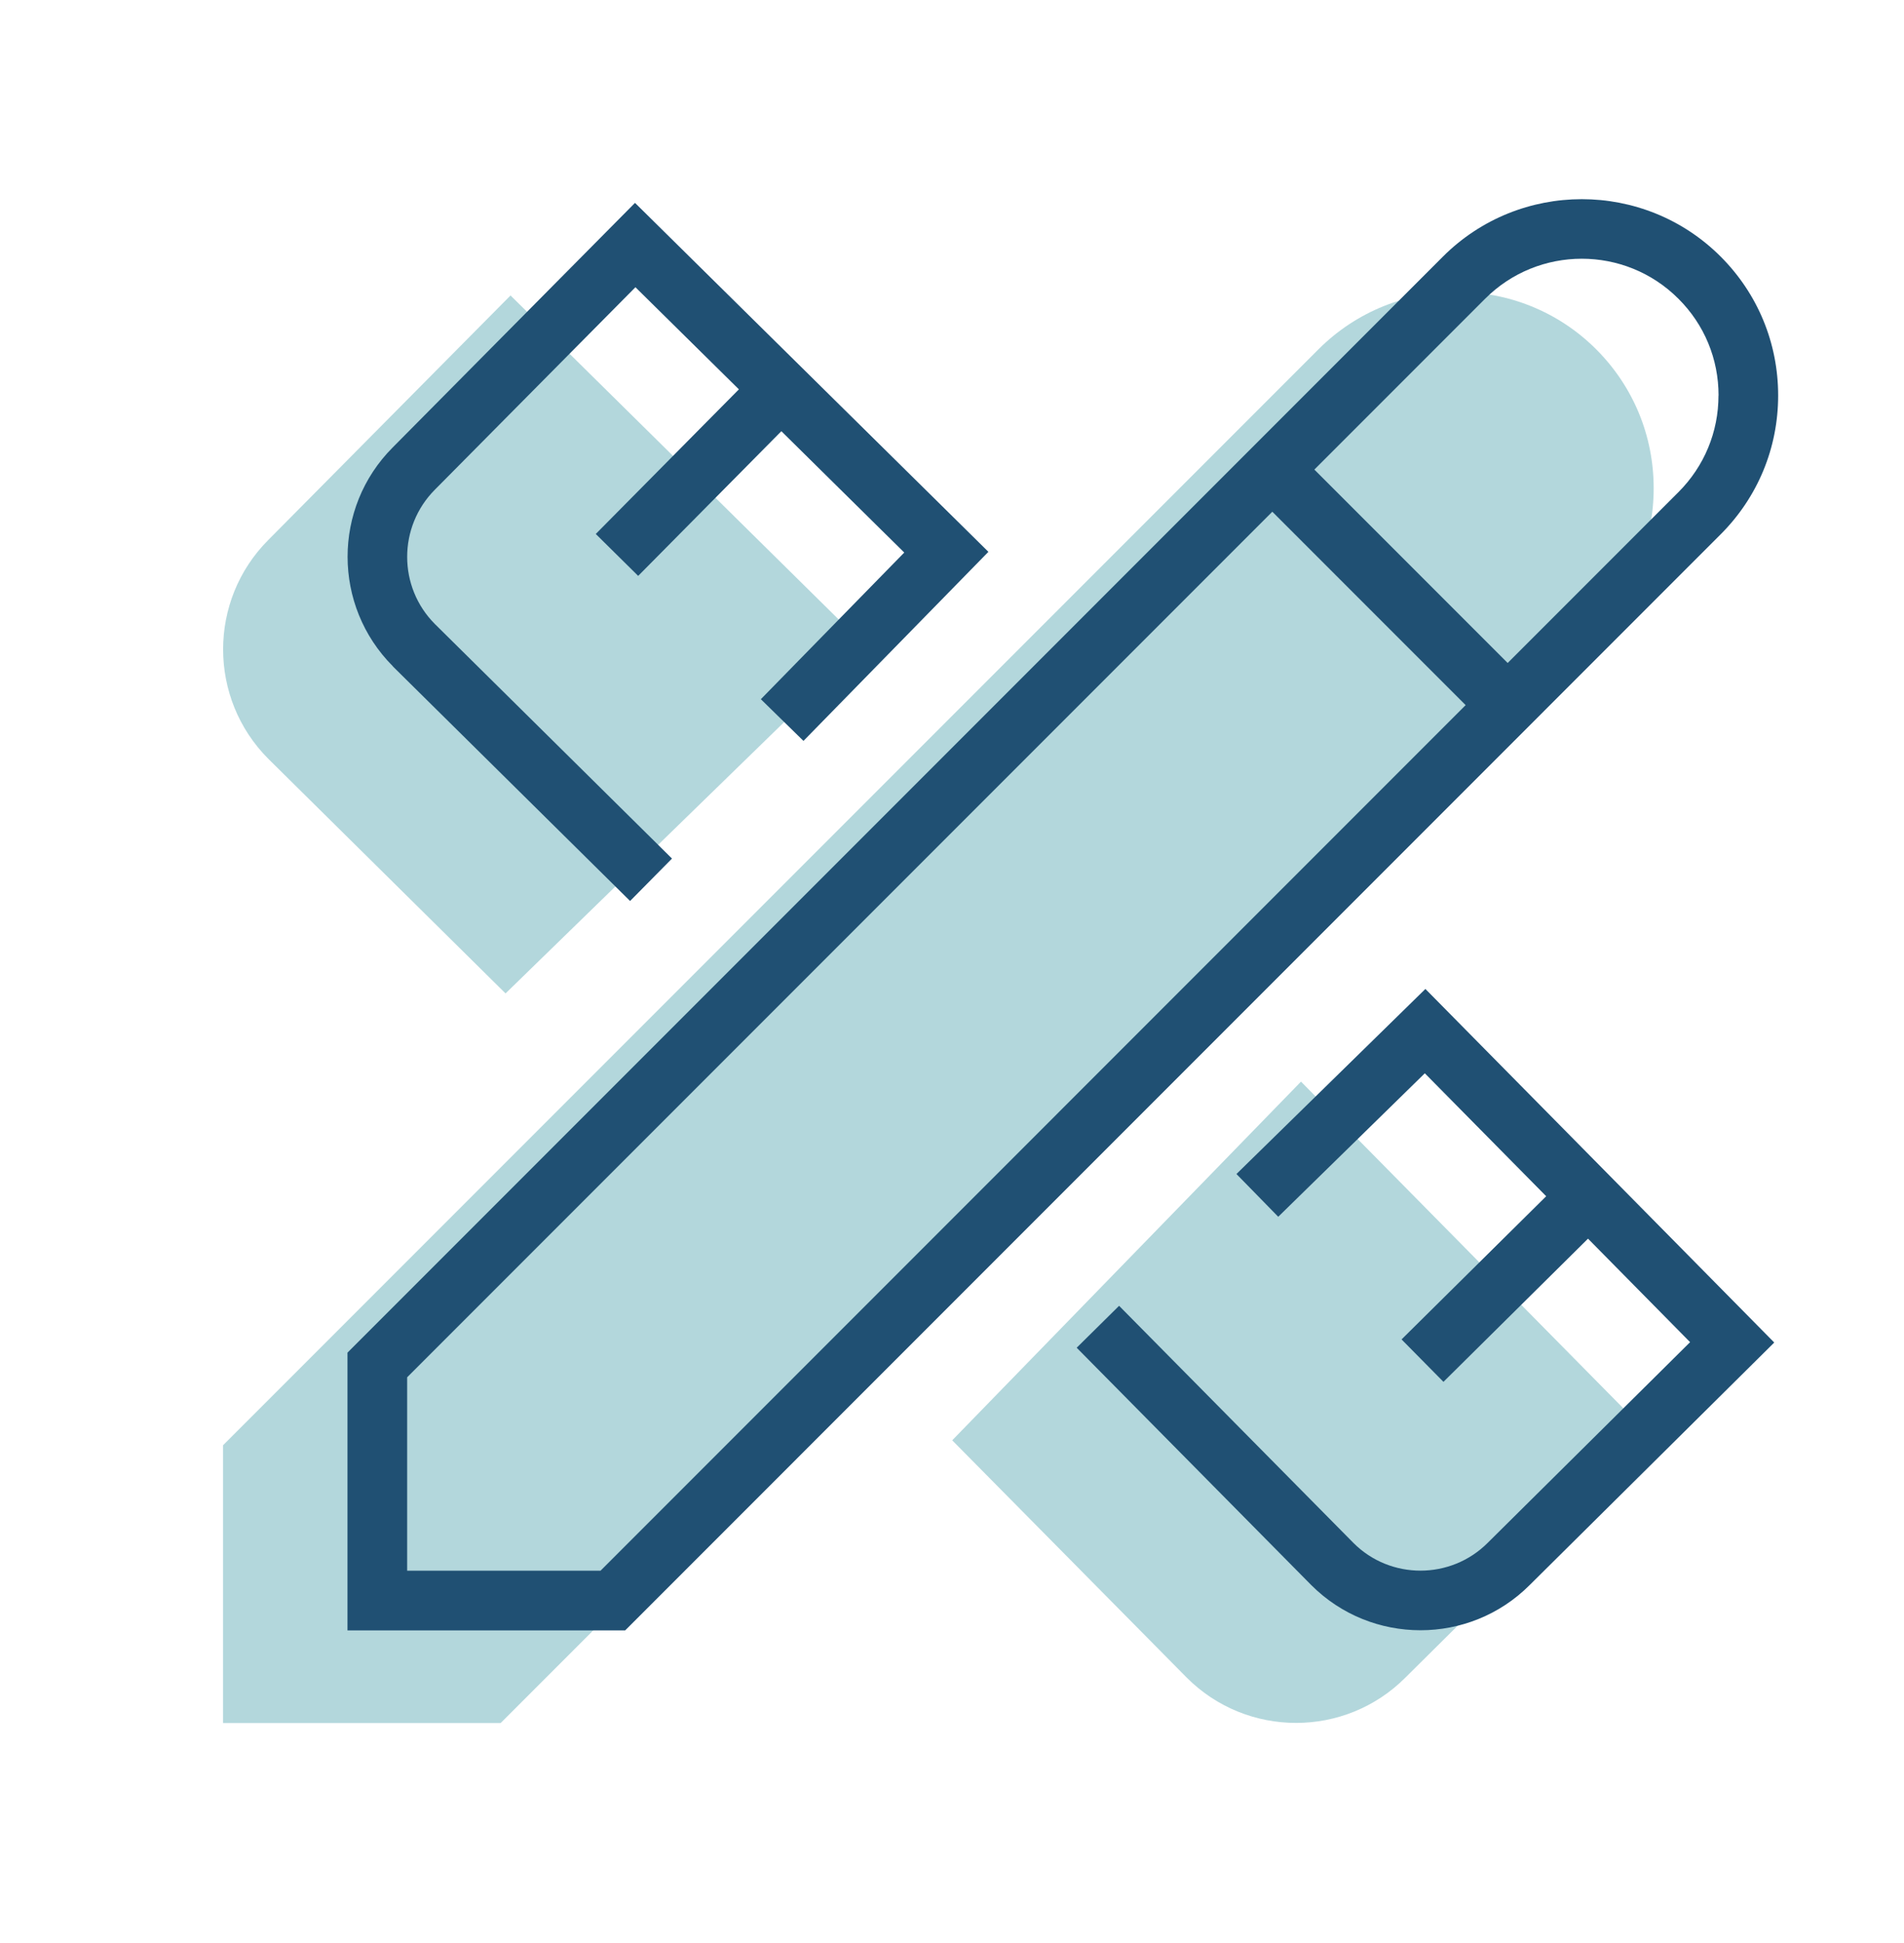
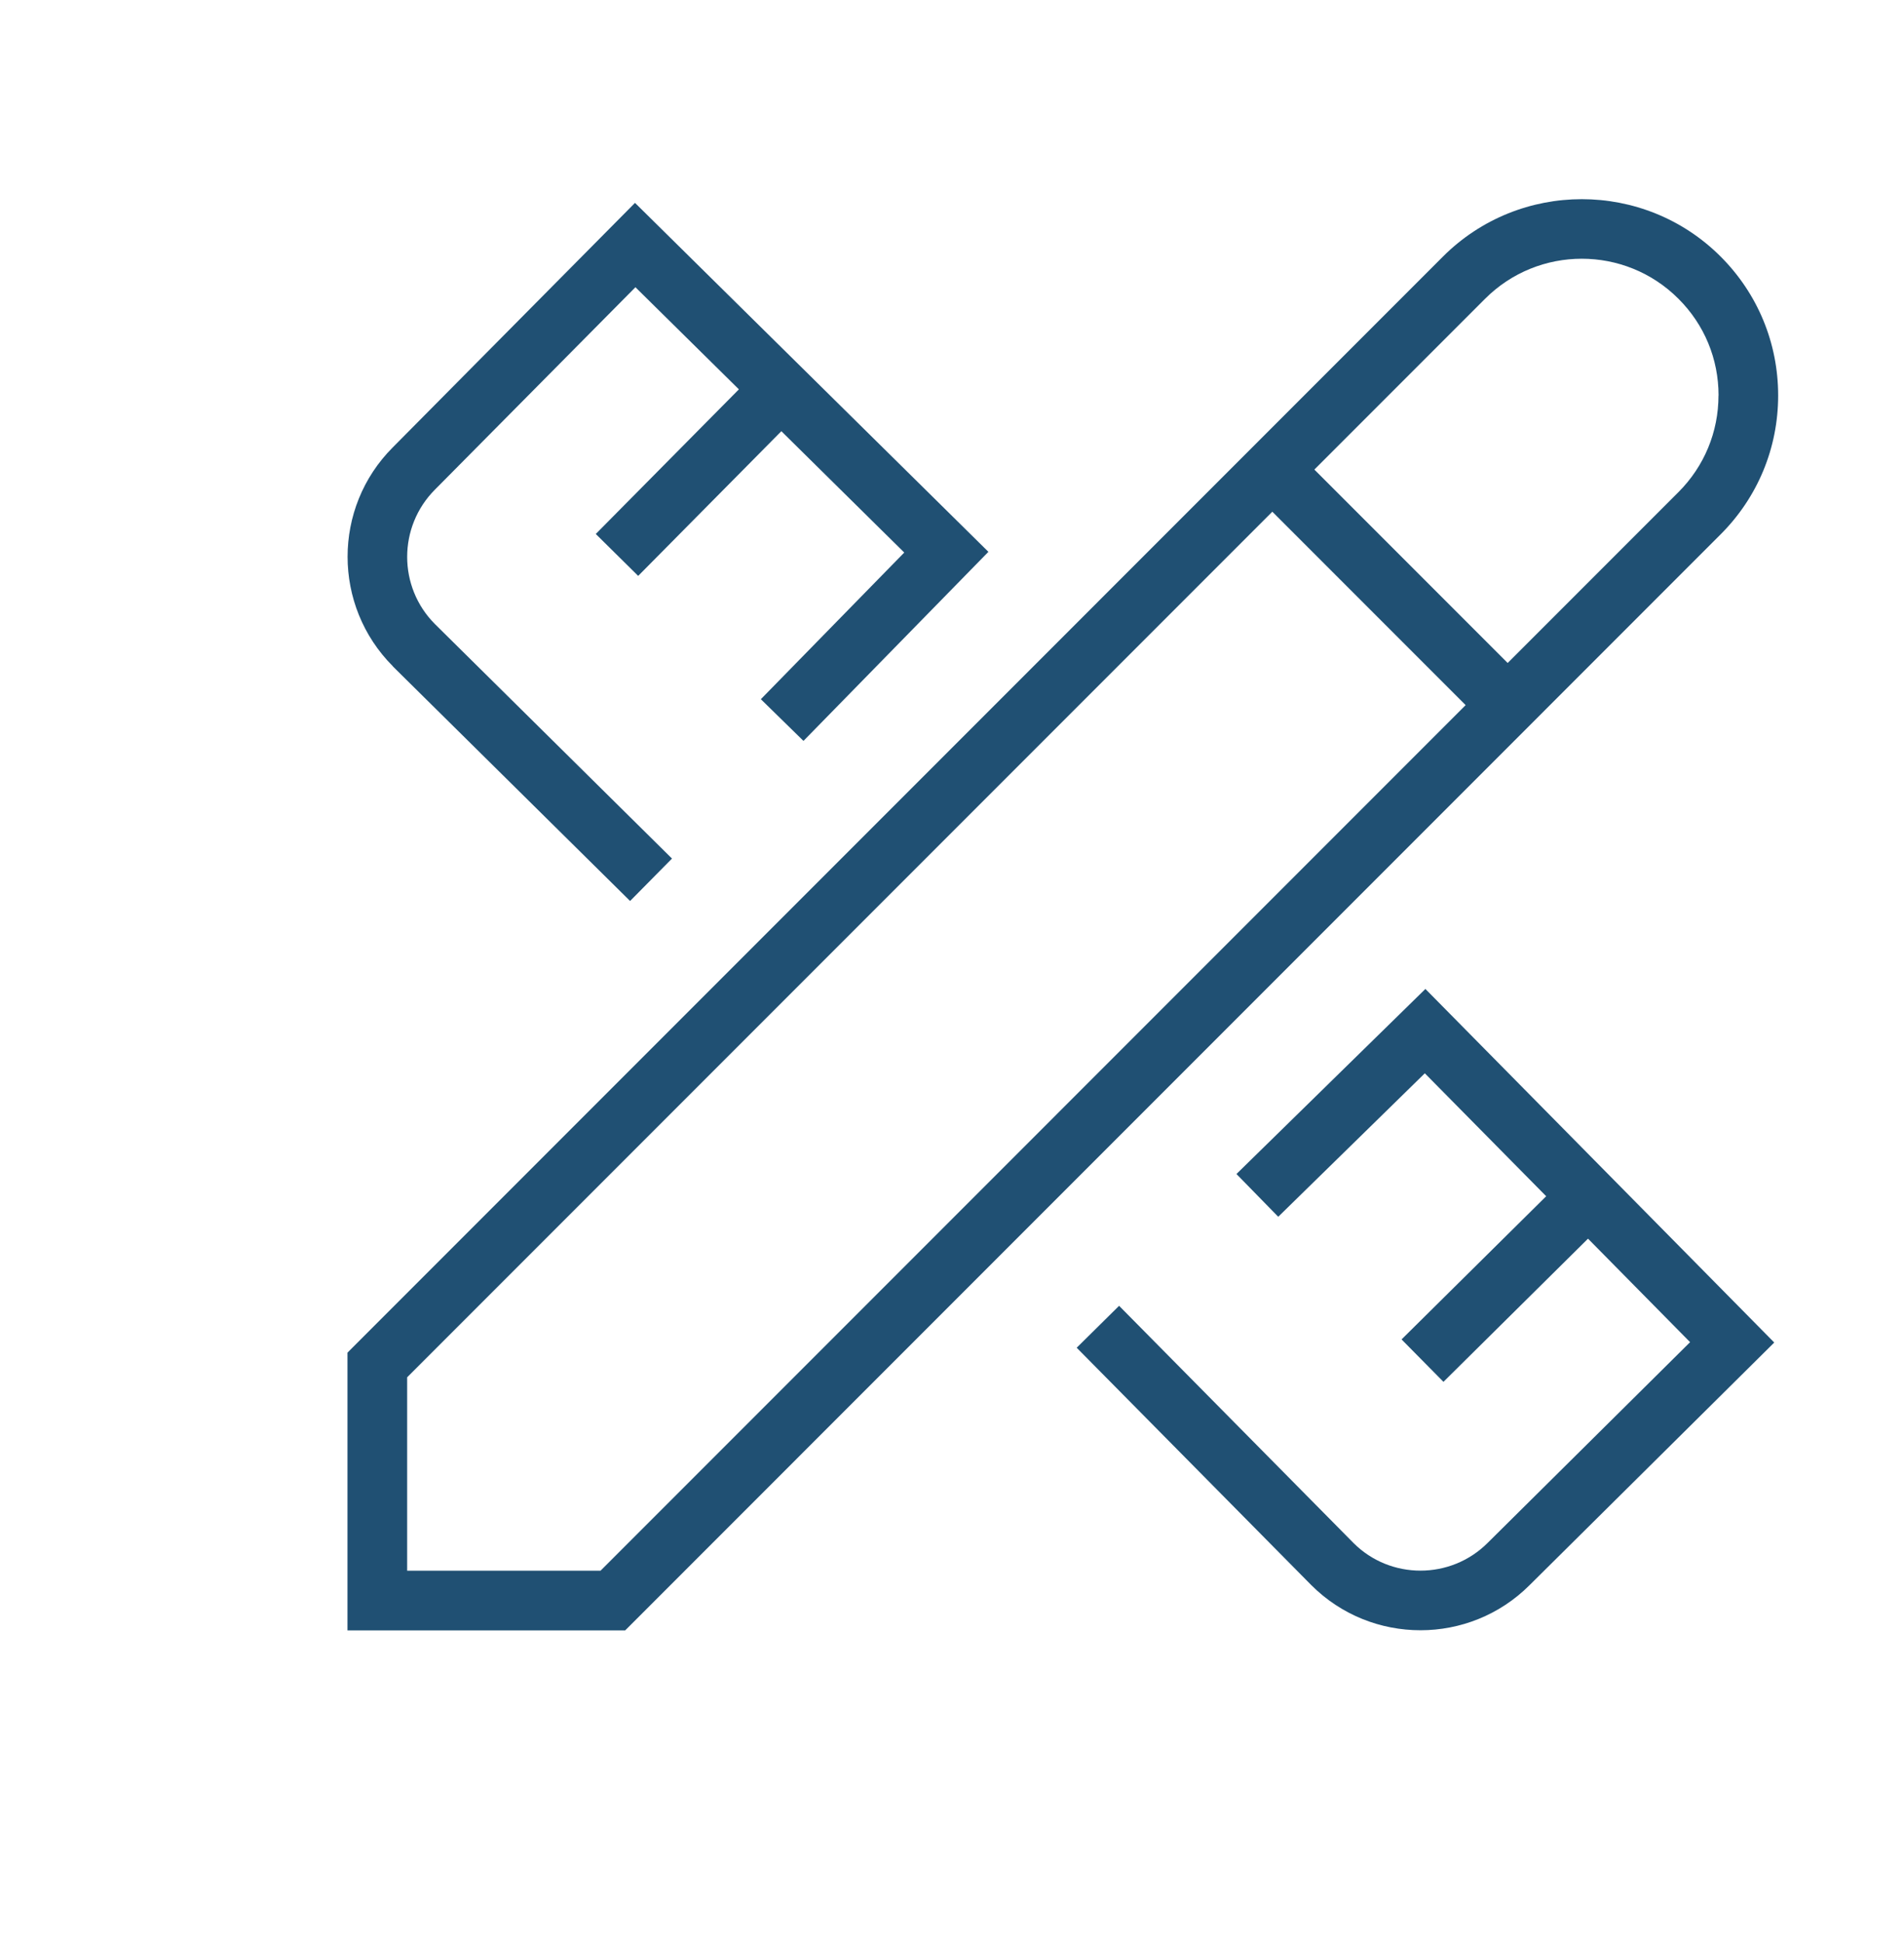
<svg xmlns="http://www.w3.org/2000/svg" id="Calque_1" data-name="Calque 1" viewBox="0 0 263.56 268.85">
  <defs>
    <style>
      .cls-1 {
        fill: #205073;
      }

      .cls-1, .cls-2 {
        stroke-width: 0px;
      }

      .cls-2 {
        fill: #007a8a;
        isolation: isolate;
        opacity: .3;
      }
    </style>
  </defs>
-   <path class="cls-2" d="M37.15,105c-8.35-8.36-8.35-21.93-.02-30.28l33.54-33.84,48.92,48.28c-16.54,16.1-33.07,32.19-49.61,48.29l-32.83-32.45ZM131.82,199.29l32.46,32.83c4.18,4.18,9.65,6.26,15.13,6.26s10.95-2.09,15.11-6.25l33.86-33.56-48.29-48.92c-16.09,16.54-32.19,33.09-48.28,49.63ZM220.94,86.75L69.3,238.4H30.87v-38.43L182.51,48.33c10.6-10.59,27.84-10.59,38.44,0,5.13,5.13,7.96,11.96,7.96,19.22s-2.83,14.08-7.96,19.21h0Z" />
  <path class="cls-1" d="M54.38,92.18c-8.35-8.36-8.35-21.93-.02-30.27l33.54-33.84,48.92,48.28-25.6,26.16-5.9-5.77,19.85-20.29-17.01-16.79-19.82,20.02-5.87-5.8,19.81-20.01-14.32-14.13-27.75,28c-5.13,5.14-5.13,13.48,0,18.61l32.81,32.44-5.8,5.87-32.83-32.45ZM171.17,162.45l5.77,5.9,20.29-19.85,16.8,17.01-20.02,19.81,5.8,5.87,20.01-19.81,14.13,14.32-28.02,27.77c-5.12,5.12-13.47,5.12-18.57.02l-32.45-32.82-5.87,5.8,32.46,32.83c4.18,4.18,9.65,6.26,15.13,6.26s10.95-2.09,15.11-6.25l33.86-33.56-48.29-48.92-26.16,25.61h0ZM238.18,73.93L86.54,225.58h-38.44v-38.43L199.74,35.5c10.6-10.59,27.84-10.59,38.44,0,5.13,5.13,7.96,11.96,7.96,19.22s-2.83,14.08-7.96,19.21h0ZM202.88,97.56l-26.76-26.76-119.76,119.76v26.76h26.77l119.75-119.76ZM237.89,54.72c0-5.06-1.96-9.8-5.55-13.38-7.38-7.39-19.38-7.39-26.77,0l-23.63,23.63,26.76,26.76,23.63-23.63c3.58-3.58,5.55-8.33,5.55-13.38h0Z" />
</svg>